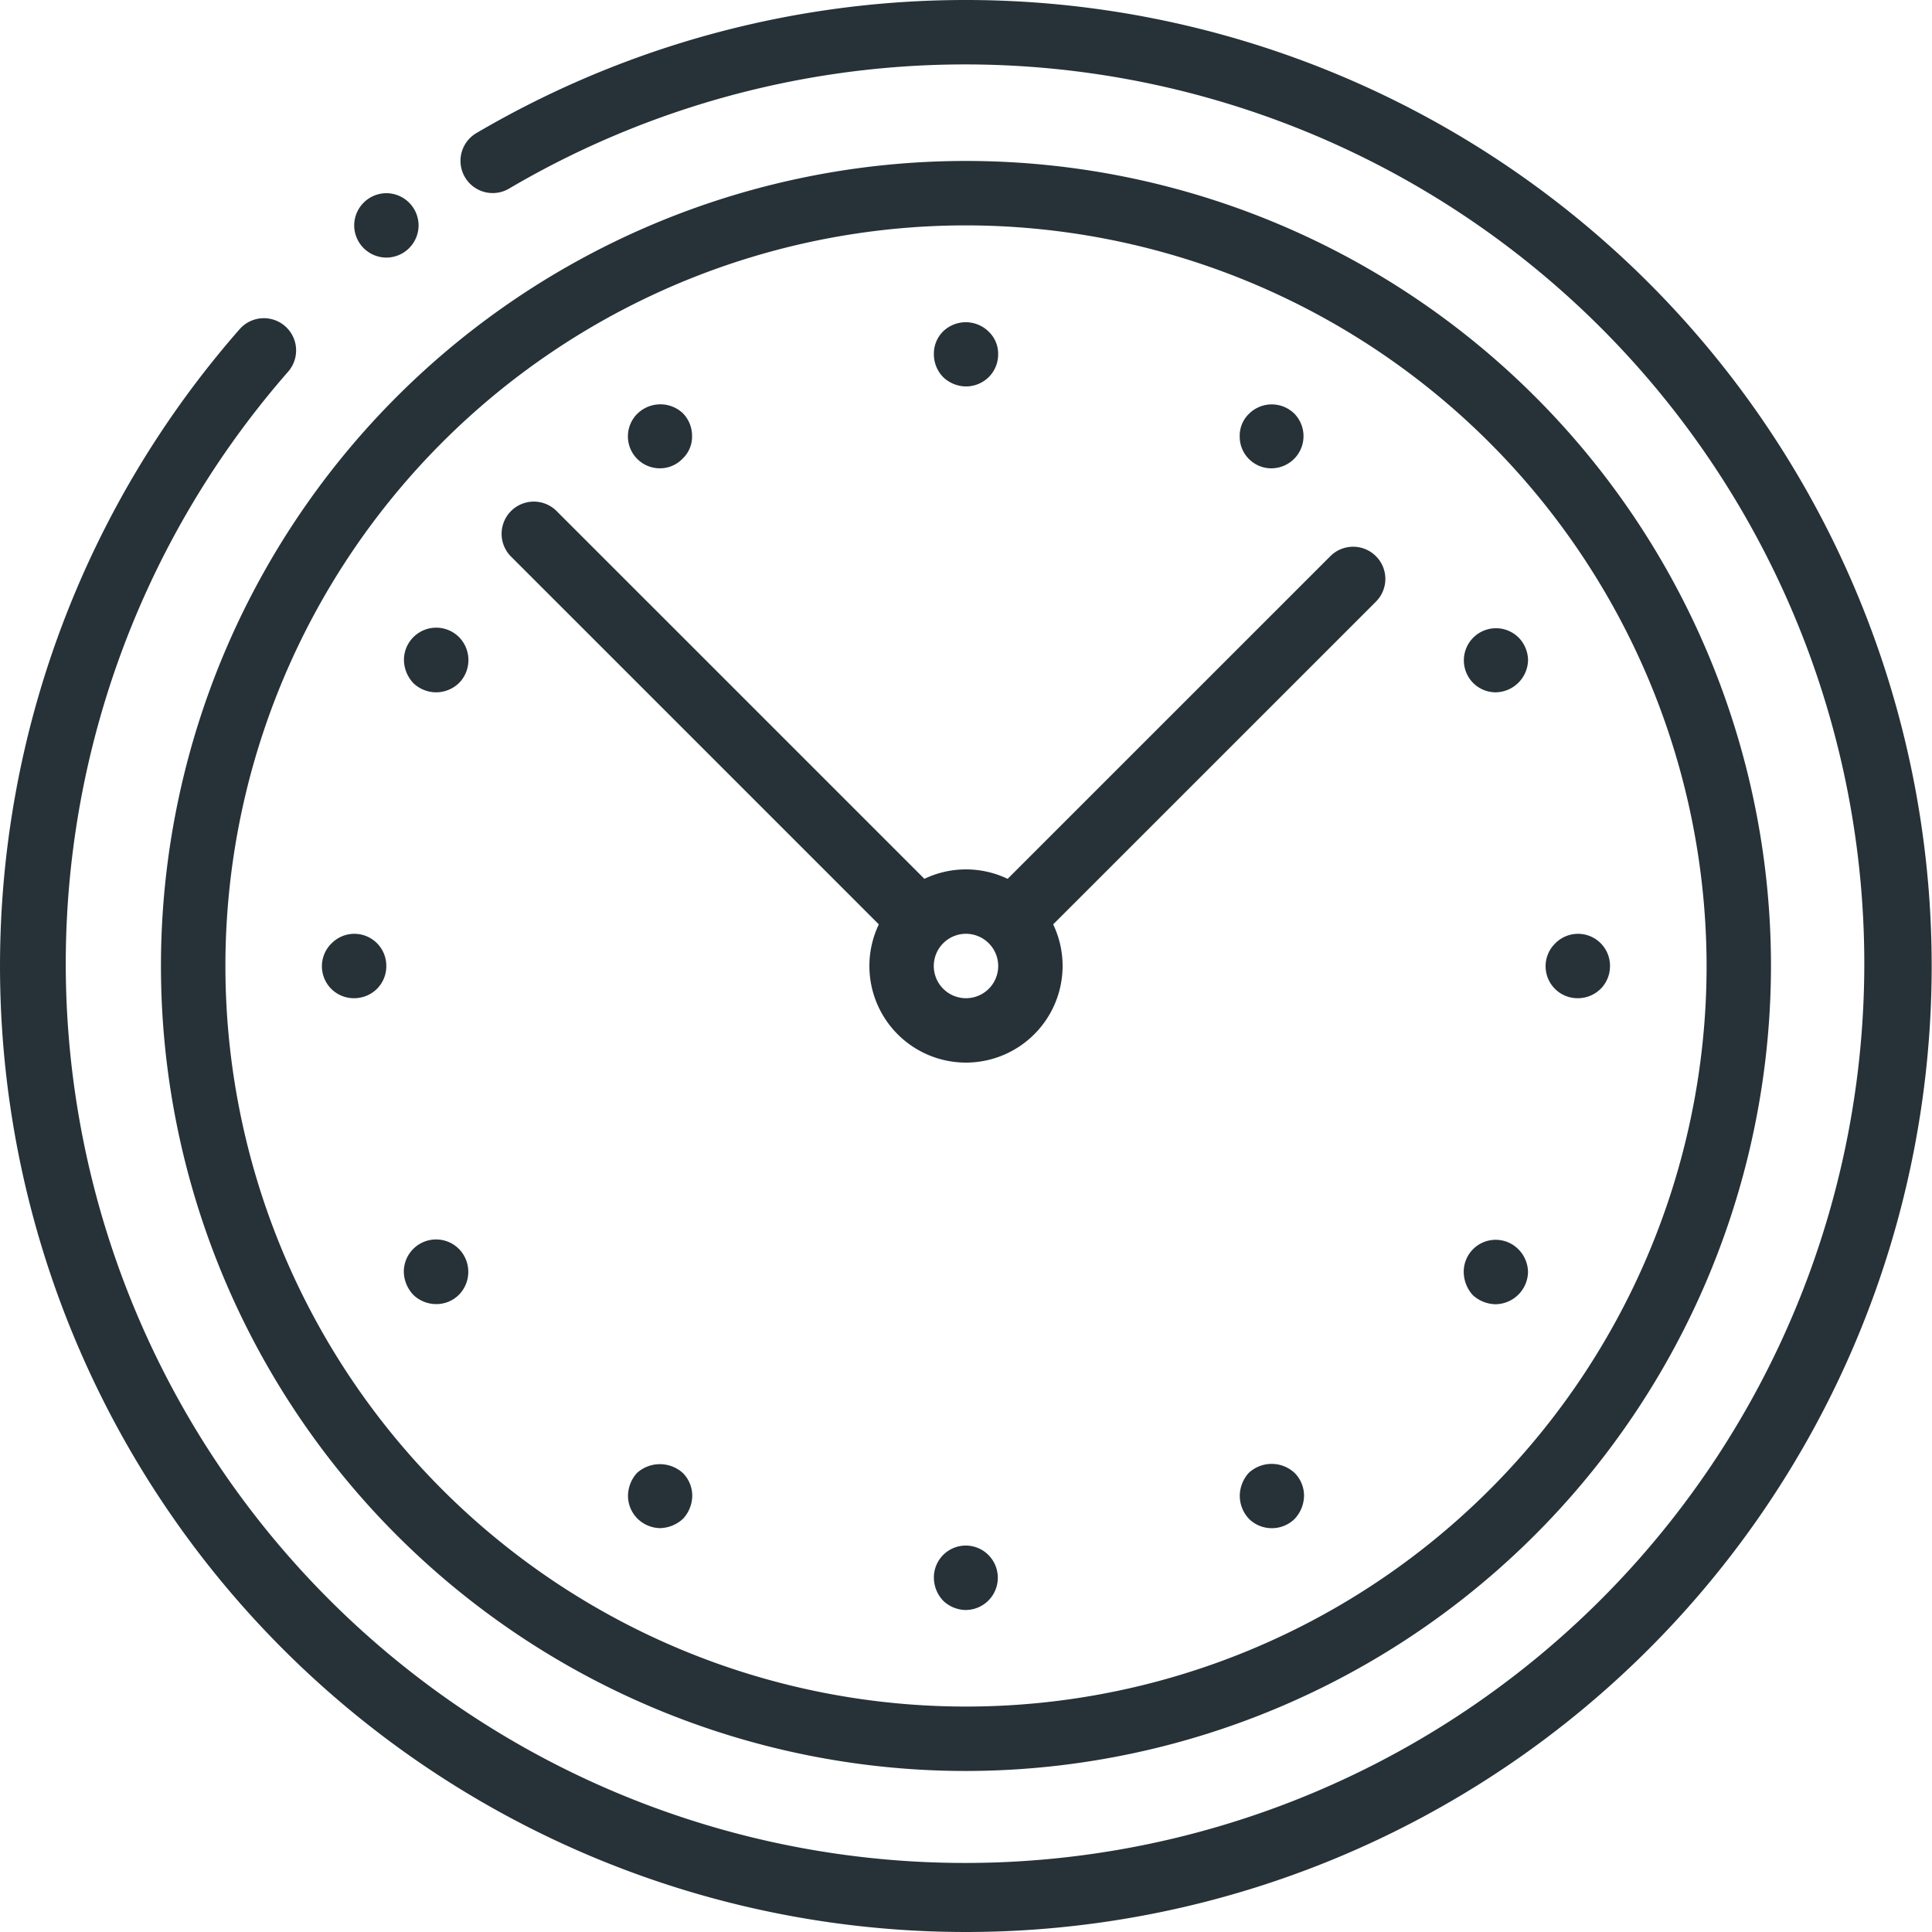
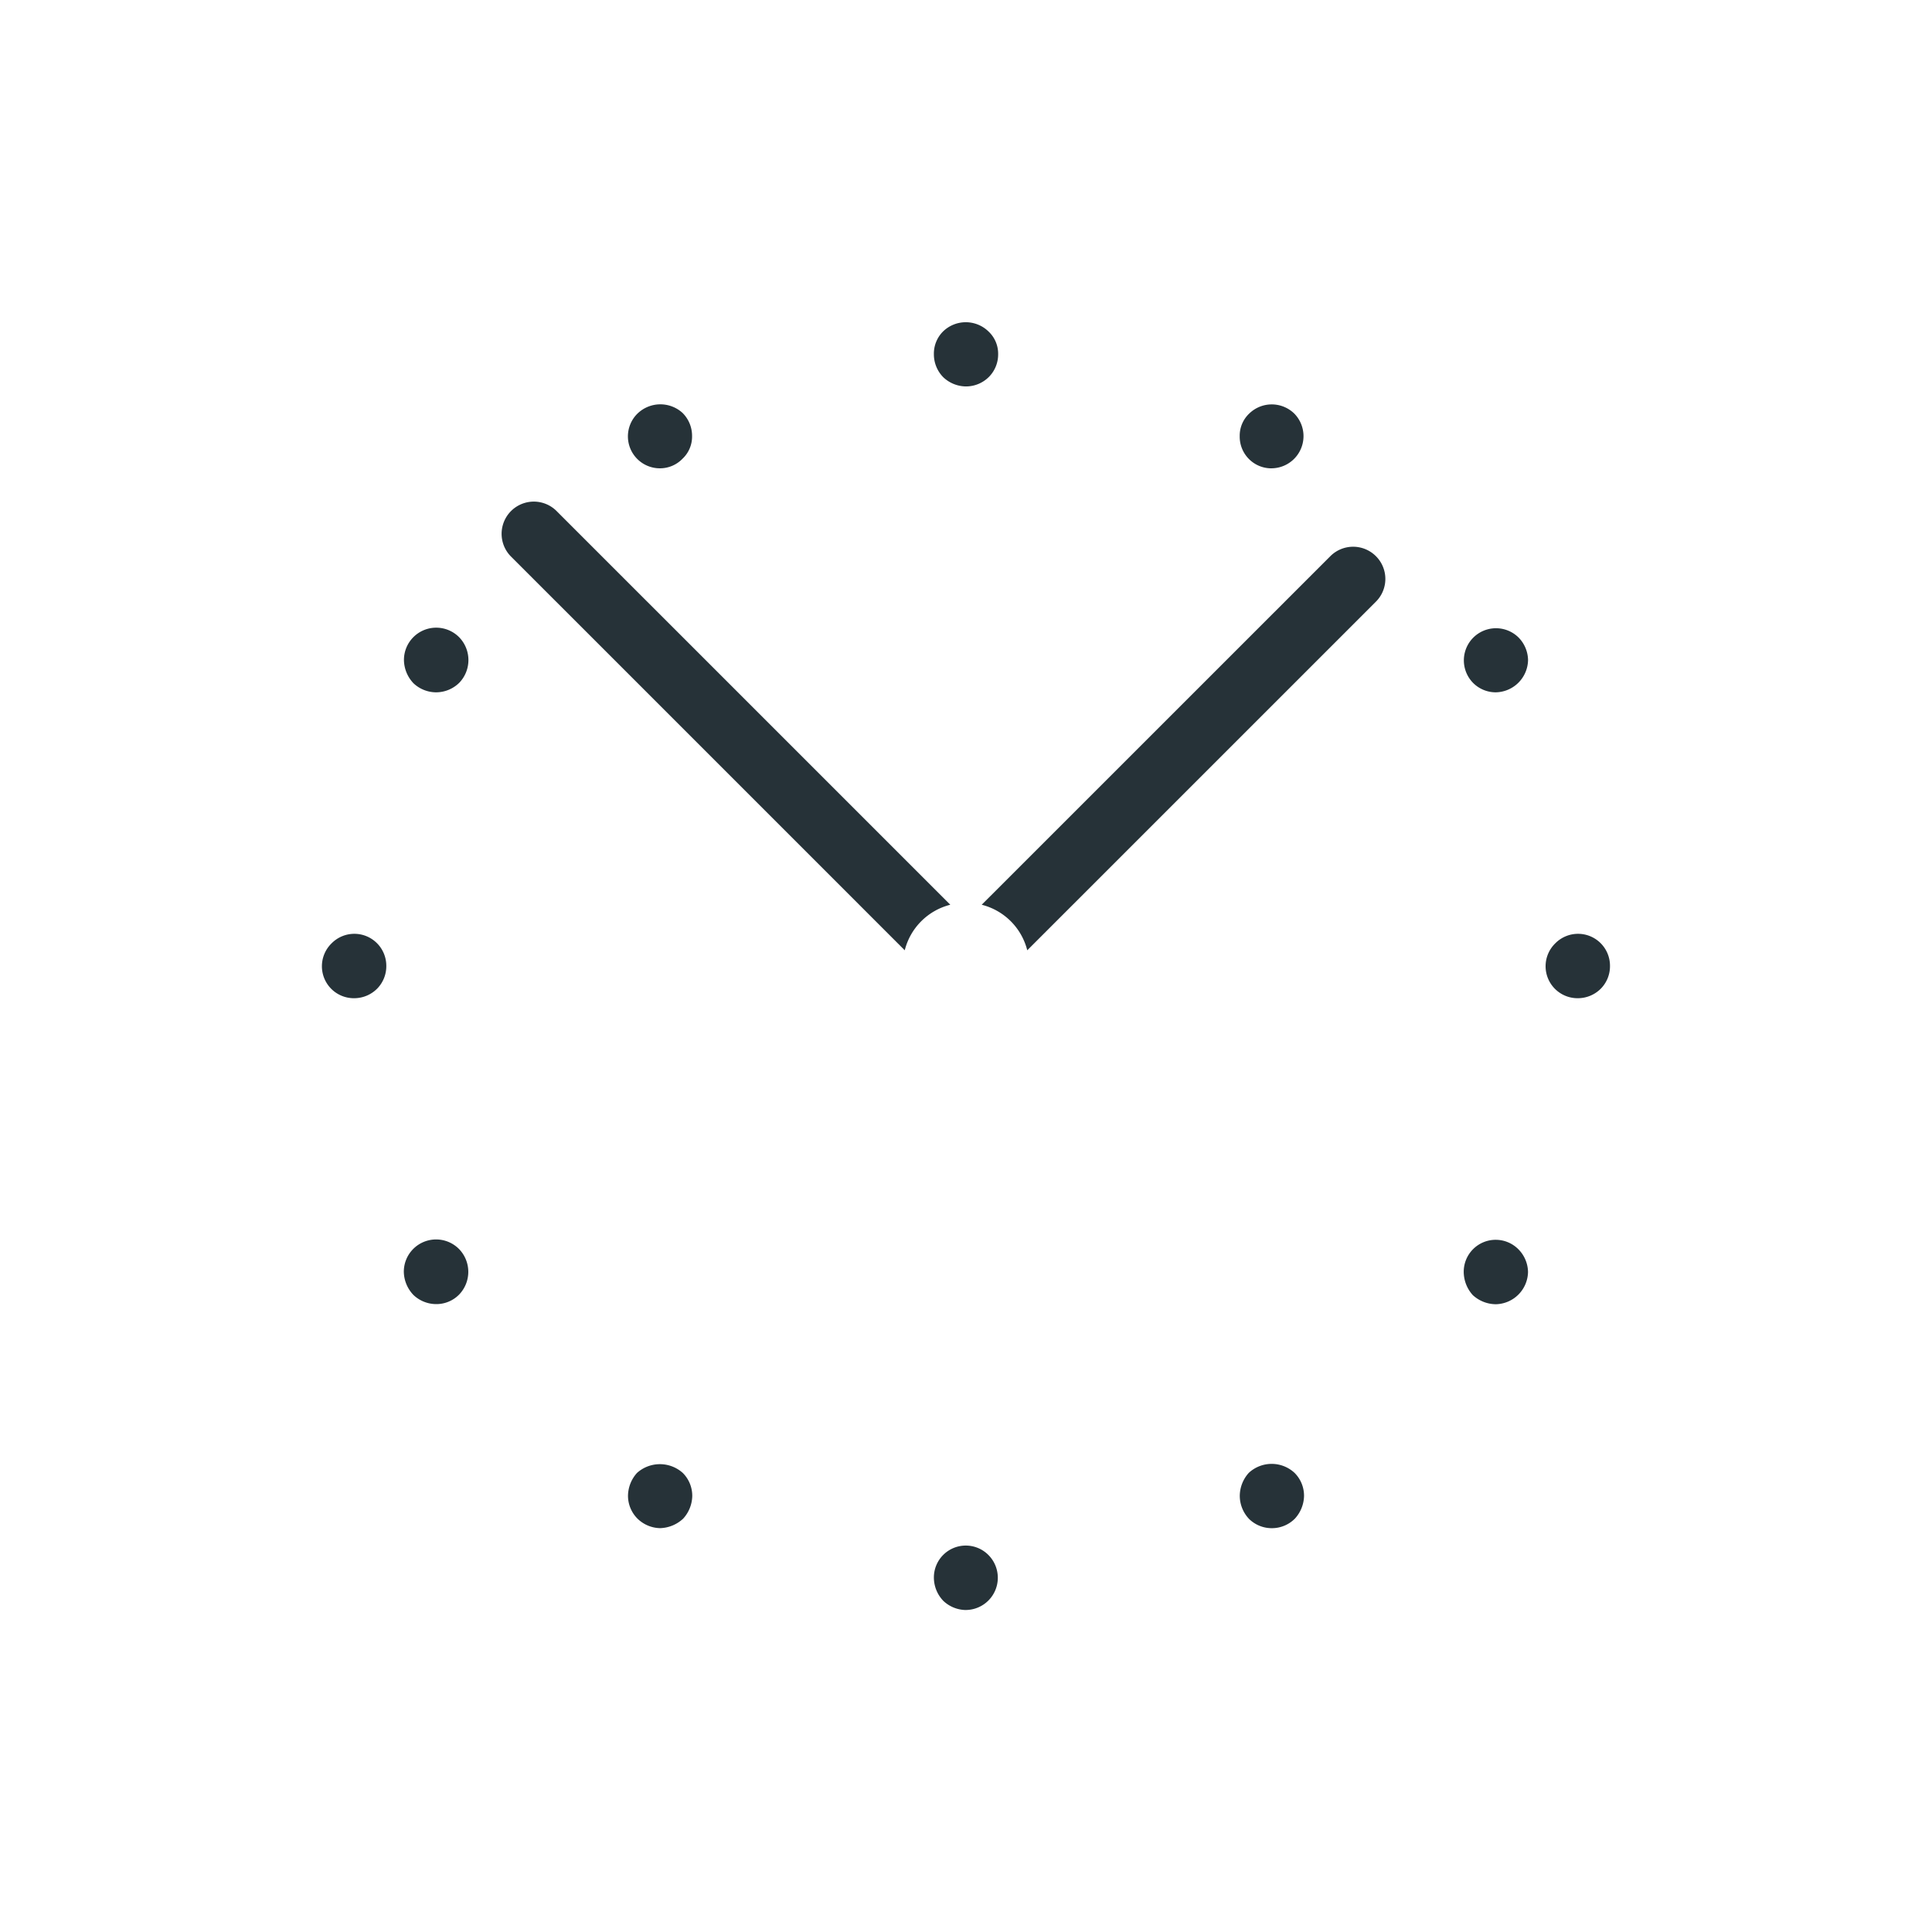
<svg xmlns="http://www.w3.org/2000/svg" width="61" height="61" viewBox="0 0 61 61">
  <g id="Group_139378" data-name="Group 139378" transform="translate(-1 -1)">
-     <path id="Path_159882" data-name="Path 159882" d="M31.5,62A30.5,30.5,0,0,1,8.578,11.38a1.018,1.018,0,0,1,1.529,1.344,28.393,28.393,0,1,0,6.95-5.76,1.017,1.017,0,0,1-1.031-1.753A30.5,30.5,0,1,1,31.5,62Z" fill="#263238" />
-     <path id="Path_159883" data-name="Path 159883" d="M28.917,54.333A25.417,25.417,0,1,1,54.333,28.917,25.444,25.444,0,0,1,28.917,54.333Zm0-48.8A23.383,23.383,0,1,0,52.3,28.917,23.41,23.41,0,0,0,28.917,5.533Z" transform="translate(2.583 2.583)" fill="#263238" />
    <path id="Path_159884" data-name="Path 159884" d="M35.992,9.3a1,1,0,0,1-1.017-1.017.959.959,0,0,1,.3-.712,1.019,1.019,0,0,1,1.423,0,1.016,1.016,0,0,1-.71,1.728ZM16.675,42.762a1.051,1.051,0,0,1-.714-.3,1.023,1.023,0,0,1-.3-.714,1.094,1.094,0,0,1,.285-.73,1.082,1.082,0,0,1,1.444,0,1.019,1.019,0,0,1,.3.73,1.093,1.093,0,0,1-.287.714A1.114,1.114,0,0,1,16.675,42.762ZM43.066,16.372a1.009,1.009,0,0,1-.712-.287,1.014,1.014,0,1,1,1.425-1.444,1.042,1.042,0,0,1,.3.714,1.039,1.039,0,0,1-1.017,1.017ZM9.6,35.688a1.046,1.046,0,0,1-.712-.287,1.087,1.087,0,0,1-.305-.73,1.019,1.019,0,0,1,1.751-.714,1.034,1.034,0,0,1,0,1.425A1.006,1.006,0,0,1,9.6,35.688ZM45.65,26.03a1.009,1.009,0,0,1-.714-1.73,1.009,1.009,0,0,1,1.73.714,1.009,1.009,0,0,1-.287.712A1.024,1.024,0,0,1,45.65,26.03Zm-38.633,0A1.009,1.009,0,0,1,6.3,24.3a1.009,1.009,0,0,1,1.73.714,1.009,1.009,0,0,1-.287.712A1.024,1.024,0,0,1,7.017,26.03Z" transform="translate(5.167 6.487)" fill="#263238" />
    <g id="Group_139373" data-name="Group 139373" transform="translate(13.749 20.832)">
      <path id="Path_159885" data-name="Path 159885" d="M41.753,32.1a1.086,1.086,0,0,1-.73-.287,1.1,1.1,0,0,1-.287-.73,1.009,1.009,0,0,1,1.73-.714,1.042,1.042,0,0,1,.3.714A1.039,1.039,0,0,1,41.753,32.1ZM8.287,12.78a1.046,1.046,0,0,1-.712-.287,1.087,1.087,0,0,1-.3-.73,1.019,1.019,0,0,1,1.751-.714,1.034,1.034,0,0,1,0,1.425A1.044,1.044,0,0,1,8.287,12.78Z" transform="translate(-7.27 -10.753)" fill="#263238" />
    </g>
    <g id="Group_139374" data-name="Group 139374" transform="translate(20.825 13.762)">
      <path id="Path_159886" data-name="Path 159886" d="M31.083,42.764a1.025,1.025,0,0,1-.714-.285,1.065,1.065,0,0,1-.3-.732,1.094,1.094,0,0,1,.285-.73,1.062,1.062,0,0,1,1.444,0,1.019,1.019,0,0,1,.3.73,1.093,1.093,0,0,1-.287.714A1.022,1.022,0,0,1,31.083,42.764ZM11.767,9.3a1.008,1.008,0,0,1-.714-1.728,1.039,1.039,0,0,1,1.423-.02,1.019,1.019,0,0,1,.3.73.956.956,0,0,1-.3.714A.986.986,0,0,1,11.767,9.3Z" transform="translate(-10.75 -7.276)" fill="#263238" />
    </g>
    <g id="Group_139375" data-name="Group 139375" transform="translate(30.483 11.174)">
      <path id="Path_159887" data-name="Path 159887" d="M16.517,46.663a1.054,1.054,0,0,1-.714-.287,1.066,1.066,0,0,1-.3-.73,1.007,1.007,0,0,1,1.728-.714,1.018,1.018,0,0,1-.712,1.73Zm0-38.633a1.054,1.054,0,0,1-.714-.287,1.03,1.03,0,0,1-.3-.73.986.986,0,0,1,.285-.714,1.028,1.028,0,0,1,1.444,0,.961.961,0,0,1,.3.714,1.009,1.009,0,0,1-.287.712A1.024,1.024,0,0,1,16.517,8.03Z" transform="translate(-15.5 -6.003)" fill="#263238" />
    </g>
    <g id="Group_139376" data-name="Group 139376" transform="translate(16.825 16.825)">
      <path id="Path_159888" data-name="Path 159888" d="M36.4,10.518a1.017,1.017,0,0,0-1.438,0L23.954,21.524a1.983,1.983,0,0,1,1.438,1.438L36.4,11.955A1.014,1.014,0,0,0,36.4,10.518ZM22.962,21.524,10.518,9.08A1.017,1.017,0,0,0,9.08,10.518L21.524,22.962A1.983,1.983,0,0,1,22.962,21.524Z" transform="translate(-8.783 -8.783)" fill="#263238" />
-       <path id="Path_159889" data-name="Path 159889" d="M17.55,20.6a3.05,3.05,0,1,1,3.05-3.05A3.054,3.054,0,0,1,17.55,20.6Zm0-4.067a1.017,1.017,0,1,0,1.017,1.017A1.02,1.02,0,0,0,17.55,16.533Z" transform="translate(-2.875 -2.875)" fill="#263238" />
    </g>
    <g id="Group_139377" data-name="Group 139377" transform="translate(12.183 7.1)">
-       <path id="Path_159890" data-name="Path 159890" d="M8.533,5.017A1.02,1.02,0,0,1,7.517,6.033h0A1.02,1.02,0,0,1,6.5,5.017h0A1.02,1.02,0,0,1,7.517,4h0A1.02,1.02,0,0,1,8.533,5.017Z" transform="translate(-6.5 -4)" fill="#263238" />
-     </g>
+       </g>
  </g>
</svg>